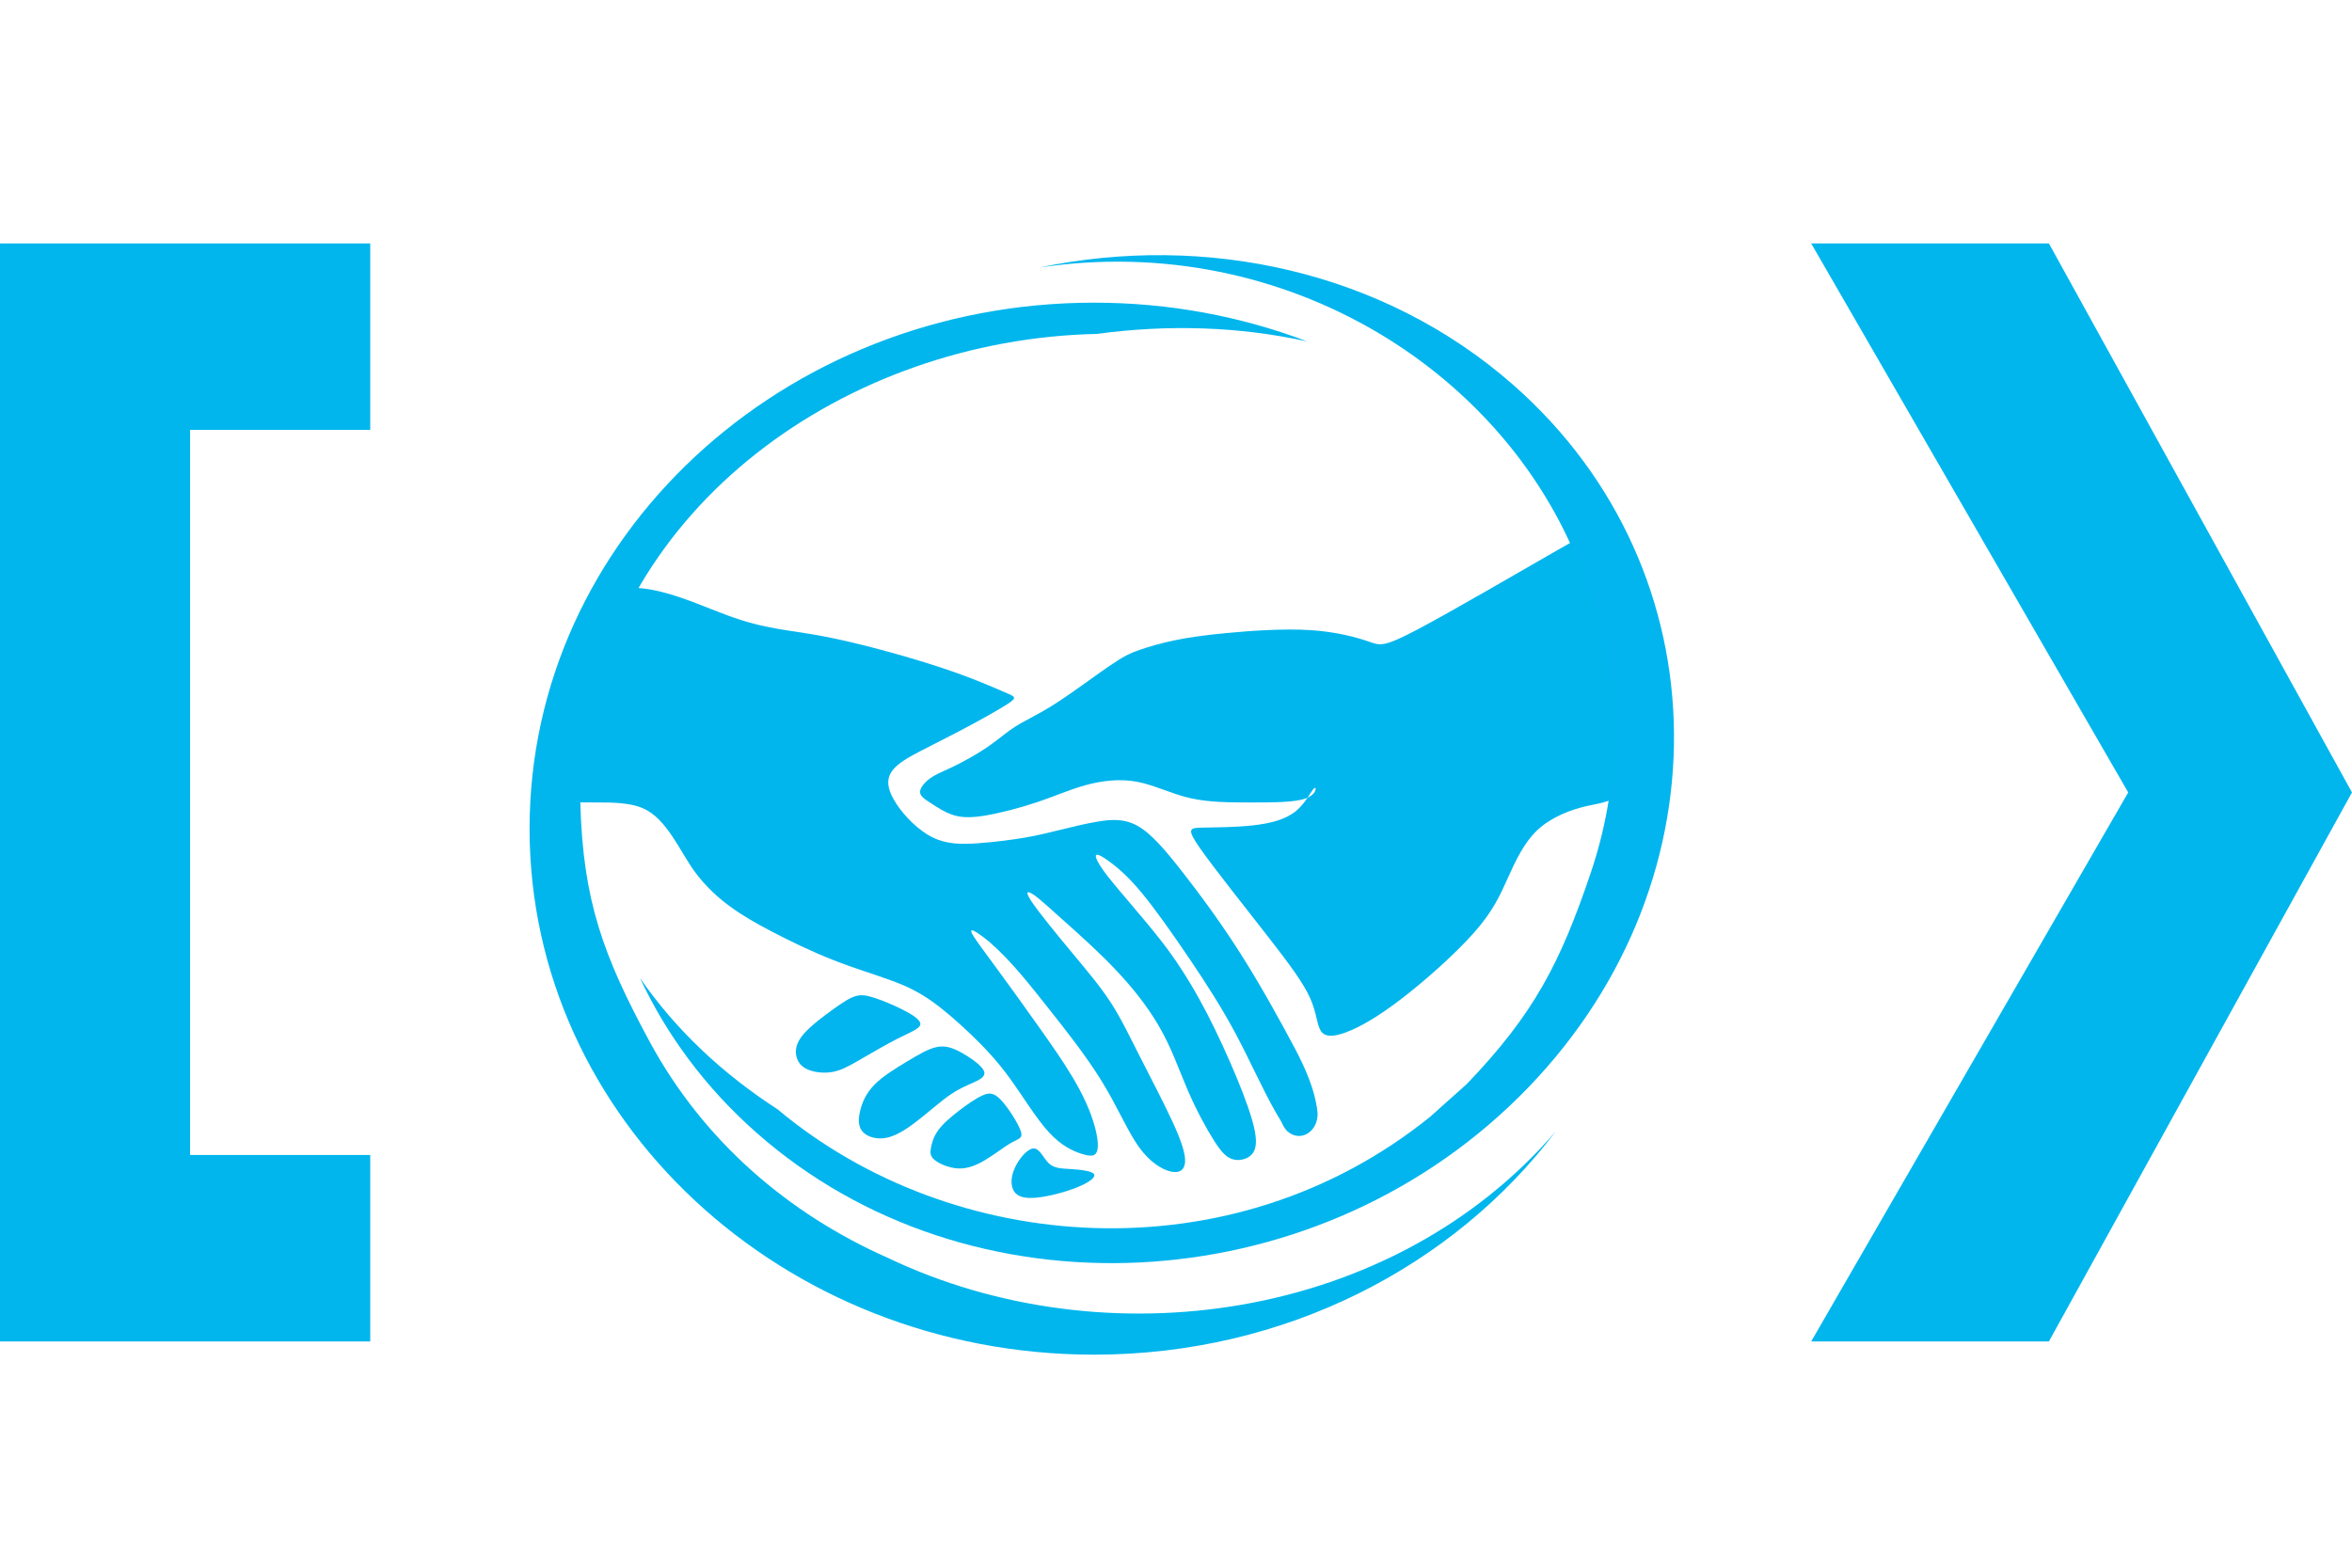
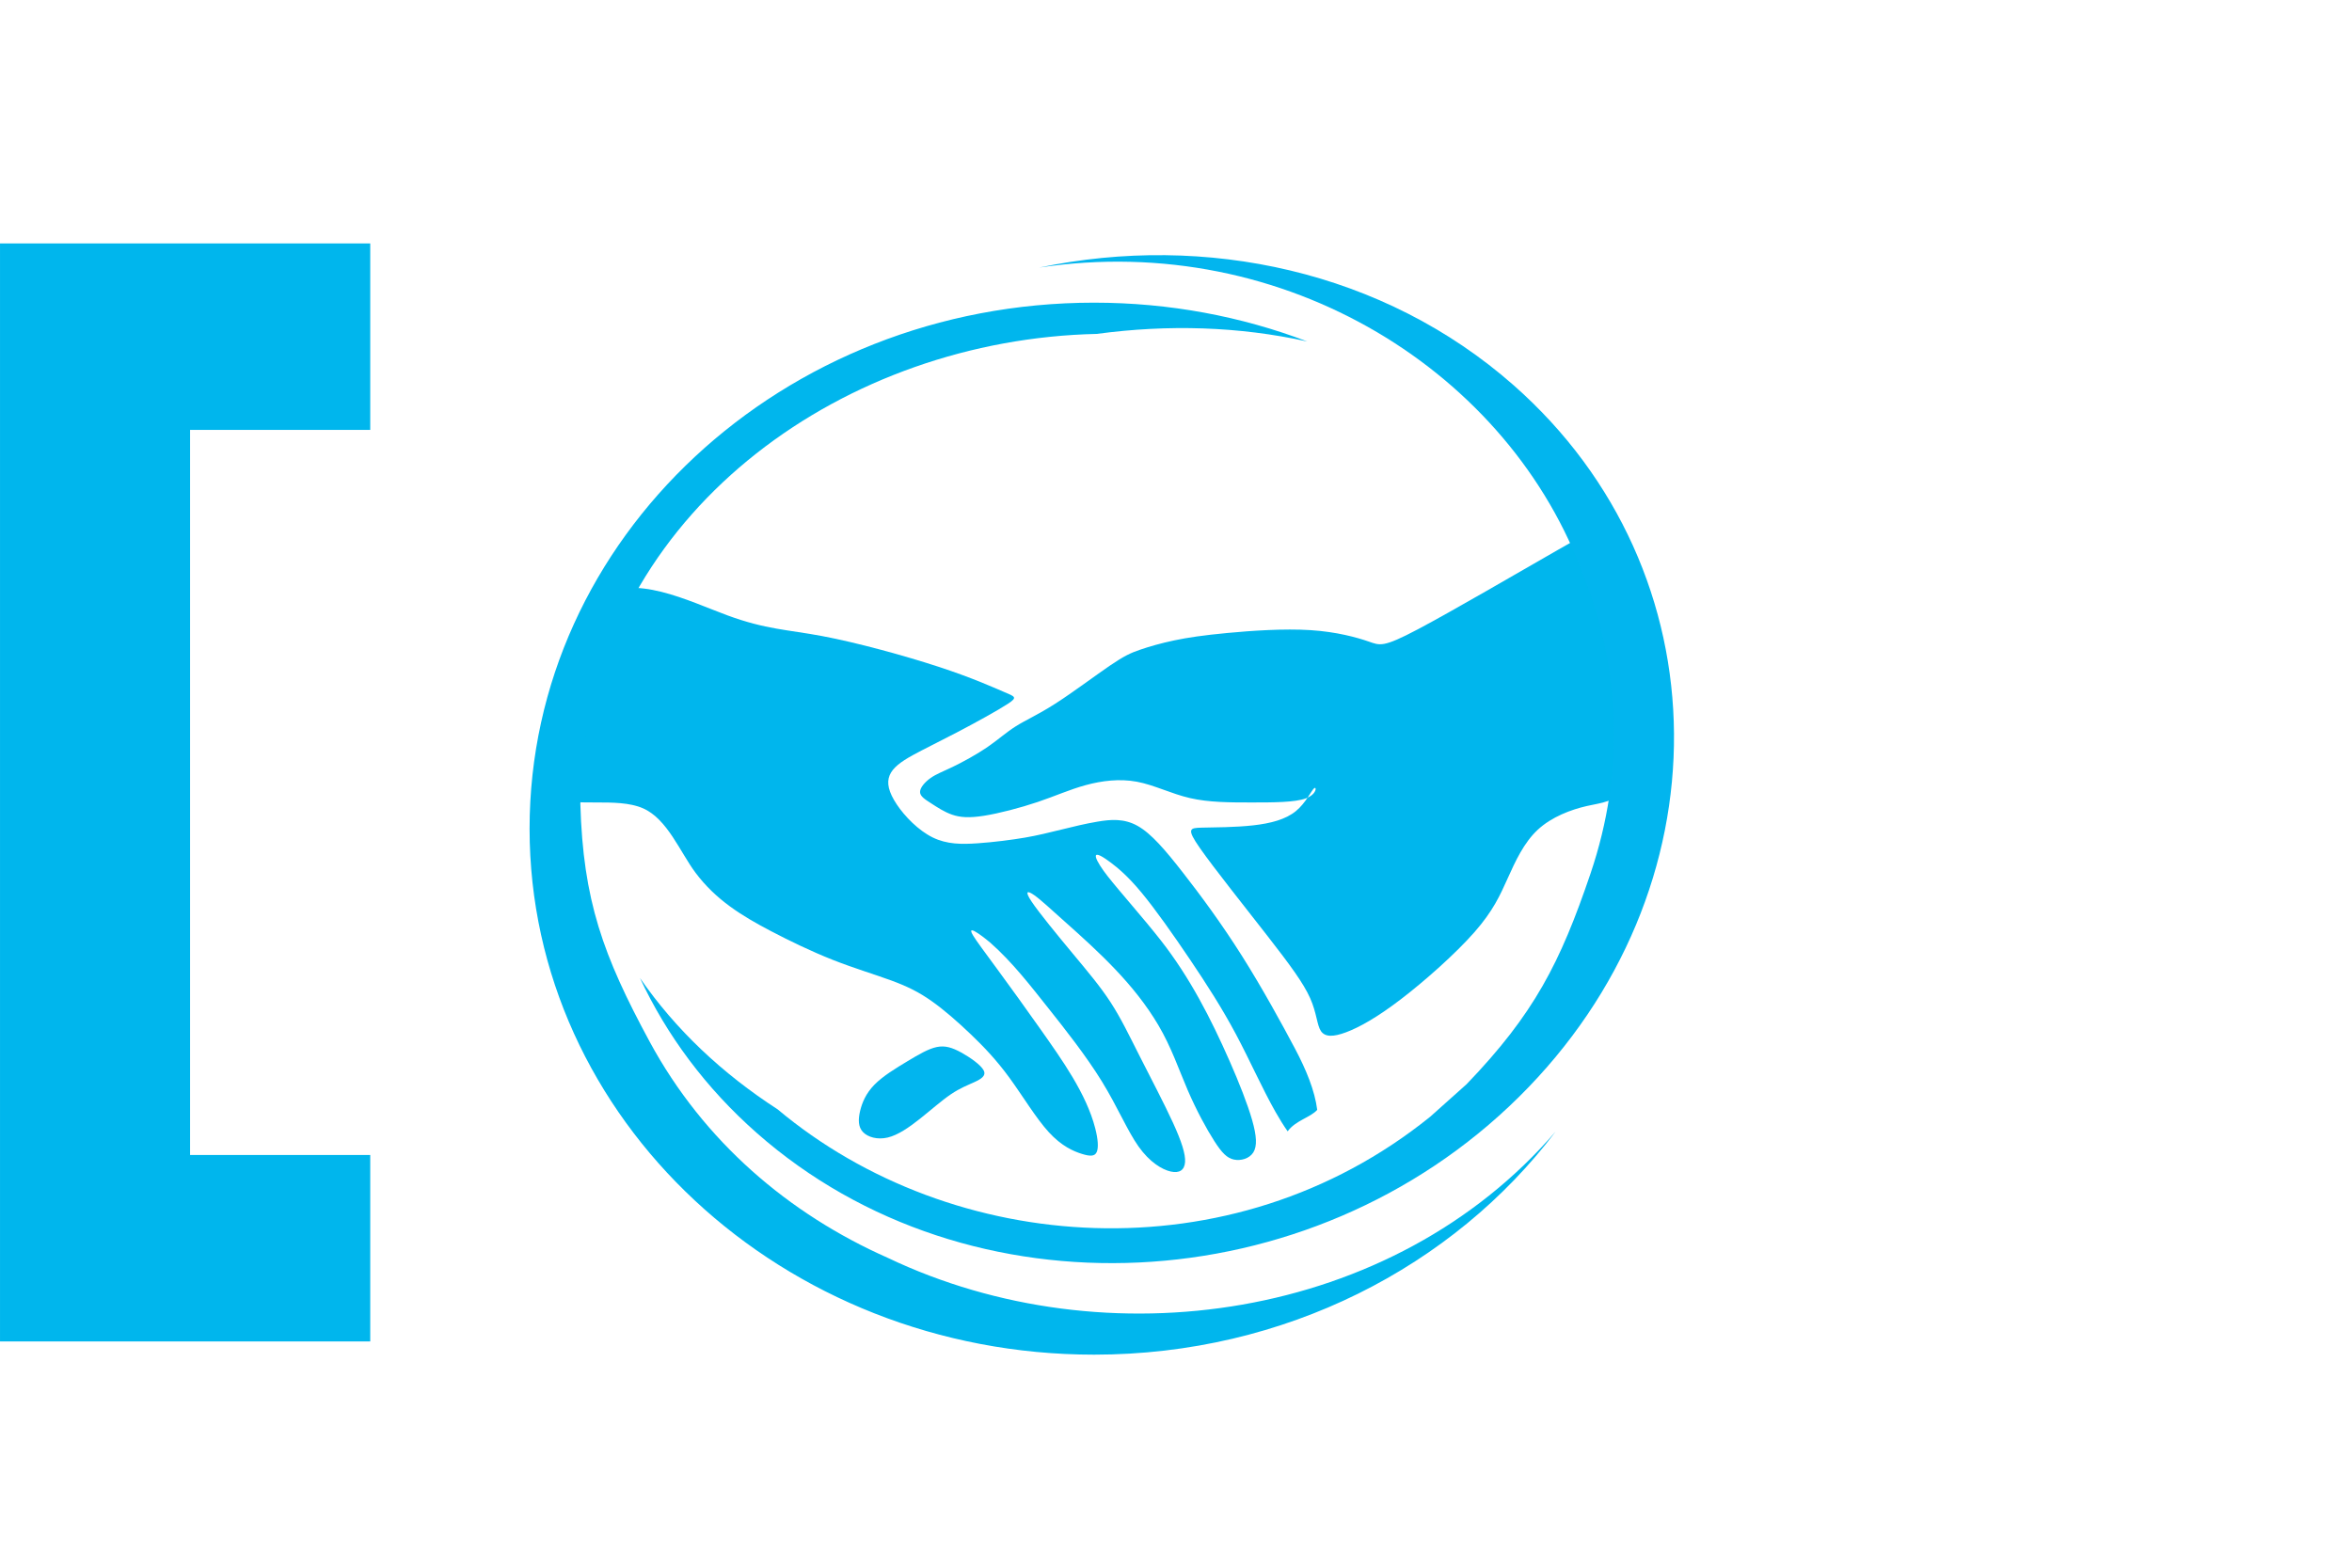
<svg xmlns="http://www.w3.org/2000/svg" xml:space="preserve" width="25.4mm" height="16.933mm" version="1.1" style="shape-rendering:geometricPrecision; text-rendering:geometricPrecision; image-rendering:optimizeQuality; fill-rule:evenodd; clip-rule:evenodd" viewBox="0 0 2539.98 1693.32">
  <defs>
    <style type="text/css">
   
    .fil1 {fill:#00B6ED}
    .fil2 {fill:#02B5EE}
    .fil0 {fill:#00B6ED;fill-rule:nonzero}
   
  </style>
  </defs>
  <g id="Warstwa_x0020_1">
    <polygon class="fil0" points="-0.01,1448.97 -0.01,262.95 399.81,262.95 399.81,464.35 205.25,464.35 205.25,1247.57 399.81,1247.57 399.81,1448.97 " />
-     <polygon class="fil0" points="2212.68,262.95 1955.96,262.95 2298.33,855.96 1955.96,1448.97 2212.68,1448.97 2539.98,855.96 " />
  </g>
  <g id="Warstwa_x0020_1_0">
    <path class="fil1" d="M645.89 645.66c37.75,-27.02 97.92,3.68 139.67,19.03 41.75,15.35 65.08,15.35 102.52,22.41 37.46,7.05 89.03,21.19 125.57,33.15 36.52,11.97 58,21.8 70.28,27.01 12.28,5.21 15.35,5.84 4.6,12.9 -10.74,7.05 -35.29,20.57 -55.24,31 -19.96,10.44 -35.31,17.81 -47.59,24.56 -25.48,14.01 -35.33,26.06 -17.19,53.28 8.6,12.9 23.33,28 38.68,35.55 15.35,7.55 31.31,7.55 48.82,6.32 17.48,-1.22 36.52,-3.68 50.95,-6.13 26.37,-4.5 51.71,-12.74 78.07,-17.2 14.53,-2.45 28.85,-3.68 43.59,4.61 14.73,8.29 29.87,26.09 48.8,50.35 18.93,24.25 41.65,54.94 63.75,89.94 22.11,35 43.59,74.28 57.4,100.37 11.84,22.37 21.26,44.96 23.92,65.99 -6.97,8.12 -23.36,11.4 -31.93,23.21 -4.3,-6.11 -8.77,-13.29 -13.16,-21.05 -14.12,-24.87 -27.64,-55.56 -42.67,-83.8 -15.05,-28.24 -31.63,-54.02 -49.64,-80.74 -18,-26.7 -37.44,-54.32 -52.48,-72.44 -15.05,-18.11 -25.68,-26.7 -33.46,-32.53 -25.83,-19.36 -14.77,-0.1 -3.17,14.73 13.19,16.88 38.98,45.74 57.7,69.68 31.25,39.96 53.93,84.21 74.29,130.46 10.13,23.03 19.34,46.36 24.25,63.54 4.91,17.19 5.52,28.25 1.23,35 -4.31,6.75 -13.5,9.21 -20.86,7.67 -7.38,-1.53 -12.91,-7.06 -21.19,-19.95 -8.29,-12.9 -19.35,-33.16 -28.86,-55.26 -9.52,-22.1 -17.5,-46.04 -31.61,-69.99 -26.05,-44.15 -63.74,-78.67 -101.61,-112.35 -13.81,-12.27 -24.87,-22.71 -32.24,-27.93 -7.36,-5.22 -11.05,-5.22 -3.07,6.75 7.98,11.98 27.63,35.92 44.21,55.87 16.58,19.96 30.08,35.92 41.23,53.1 11.16,17.2 19.96,35.62 31.62,58.64 11.66,23.03 26.2,50.65 35.61,71.21 9.41,20.57 13.71,34.09 13.1,42.67 -0.62,8.6 -6.14,12.29 -15.55,10.14 -9.42,-2.15 -22.72,-10.14 -34.69,-27.02 -11.98,-16.88 -22.61,-42.67 -39.6,-70.3 -16.98,-27.62 -40.32,-57.09 -56.9,-77.97 -19.63,-24.72 -39.76,-50.89 -63.54,-71.83 -1.06,-0.93 -28.02,-23.47 -18.72,-7.97 3.68,6.14 12.89,18.41 26.41,36.83 13.5,18.42 31.3,42.98 47.26,65.69 22.03,31.36 48.71,68.4 58.32,105.9 3.07,11.98 3.69,21.18 1.54,25.79 -2.15,4.6 -7.06,4.6 -15.96,1.84 -8.91,-2.76 -21.8,-8.28 -35.61,-23.32 -13.82,-15.05 -28.55,-39.6 -42.66,-58.95 -14.13,-19.33 -27.64,-33.45 -41.76,-46.96 -14.12,-13.51 -28.85,-26.4 -42.36,-35.91 -13.5,-9.52 -25.79,-15.66 -43.28,-22.11 -17.5,-6.44 -40.21,-13.2 -63.54,-22.4 -23.33,-9.21 -47.27,-20.87 -66.61,-31.01 -31.74,-16.63 -59.49,-33.77 -81.35,-62.93 -16.79,-22.38 -30.43,-58.13 -56.79,-69.7 -14.43,-6.32 -33.46,-6.32 -50.65,-6.32 -17.19,0 -32.54,0 -43.28,-4.11 -10.75,-4.1 -16.89,-12.33 -12.28,-58.8 4.6,-46.48 19.95,-131.2 57.71,-158.21z" />
    <path class="fil1" d="M1682.21 594.08c-40.83,23.34 -113.27,65.7 -151.03,85.65 -37.75,19.95 -40.82,17.49 -53.22,13.19 -12.4,-4.29 -34.12,-10.43 -62.67,-12.27 -28.55,-1.84 -63.92,0.61 -89.89,3.07 -25.98,2.46 -42.55,4.91 -57.19,7.98 -14.63,3.07 -27.32,6.76 -37.14,10.14 -9.83,3.37 -16.78,6.45 -32.54,17.18 -15.76,10.75 -40.31,29.16 -59.04,41.14 -18.72,11.97 -31.61,17.49 -42.36,24.25 -10.75,6.75 -19.34,14.72 -31.01,22.71 -11.67,7.98 -26.4,15.96 -37.2,21.19 -10.8,5.22 -17.68,7.66 -23.81,11.96 -6.14,4.3 -11.55,10.44 -11.55,15.17 0,4.73 5.41,8.03 11.94,12.25 6.52,4.22 14.16,9.35 22.77,12.3 8.6,2.95 18.16,3.72 34.36,1.16 16.19,-2.57 39,-8.47 58.09,-14.91 19.08,-6.45 34.43,-13.45 51.72,-18.17 17.3,-4.73 36.53,-7.18 55.26,-3.69 18.72,3.5 36.93,12.95 57.4,17.68 20.46,4.72 43.18,4.72 66.39,4.72 23.21,0 46.92,0 58.77,-4.42 11.86,-4.41 11.86,-13.24 8.9,-10.91 -2.95,2.33 -8.85,15.84 -19.78,24.73 -10.94,8.91 -26.9,13.21 -46.24,15.36 -19.33,2.15 -42.06,2.15 -55.25,2.45 -13.2,0.3 -16.88,0.93 -1.84,22.41 15.04,21.48 48.8,63.85 72.94,94.85 24.14,31.01 38.62,50.65 45.88,66.93 7.25,16.26 7.25,29.15 11.67,35.6 4.41,6.45 13.24,6.45 27.17,1.23 13.93,-5.21 32.96,-15.66 59.06,-35.61 26.09,-19.95 59.24,-49.43 79.51,-72.5 20.25,-23.07 27.62,-39.75 35.92,-58.17 8.28,-18.41 17.48,-38.57 32.52,-52.52 15.05,-13.95 35.91,-21.68 52.8,-25.55 16.88,-3.88 29.78,-3.88 40.53,-19.35 10.74,-15.47 19.33,-46.4 17.8,-85.05 -1.54,-38.64 -13.2,-84.99 -19.96,-120.28 -6.75,-35.31 -8.59,-59.56 -14.12,-69.55 -5.52,-9.97 -14.73,-5.67 -55.56,17.65z" />
-     <path class="fil2" d="M867.55 1117.26c7.67,-9.05 21.8,-19.63 32.38,-27.22 10.59,-7.59 17.65,-12.19 23.95,-14.04 6.29,-1.85 11.82,-0.92 19.95,1.68 8.13,2.62 18.88,6.92 29.41,12.13 10.52,5.22 20.82,11.37 20.66,16.34 -0.14,4.99 -10.75,8.81 -24.19,15.57 -13.45,6.75 -29.71,16.43 -41.84,23.42 -12.13,6.99 -20.11,11.29 -29.31,12.82 -9.21,1.54 -19.66,0.31 -26.72,-2.92 -7.05,-3.21 -10.74,-8.43 -11.96,-14.81 -1.23,-6.38 0,-13.91 7.67,-22.97z" />
    <path class="fil2" d="M979.9 1146.35c-12.27,7.37 -26.41,15.93 -35.58,25.29 -9.17,9.35 -13.39,19.48 -15.52,28.54 -2.11,9.05 -2.11,17.03 3.08,22.56 5.19,5.53 15.55,8.6 26.7,5.99 11.14,-2.62 23.07,-10.9 34.88,-20.26 11.82,-9.37 23.53,-19.81 33.54,-26.56 10,-6.75 18.28,-9.82 25.35,-13.09 7.05,-3.27 12.89,-6.73 9.98,-12.56 -2.93,-5.84 -14.59,-14.04 -24.26,-19.37 -9.67,-5.32 -17.35,-7.78 -26.39,-5.92 -9.06,1.85 -19.5,8.01 -31.78,15.38z" />
-     <path class="fil2" d="M1005.36 1239.72c0.99,-5.37 2.96,-12.25 8.09,-19.22 5.13,-6.96 13.42,-14.03 22.22,-20.8 8.8,-6.75 18.11,-13.22 25.33,-16.46 7.21,-3.23 12.32,-3.23 20.1,5.04 7.77,8.28 18.21,24.83 21.13,33.11 2.91,8.28 -1.69,8.28 -9.47,12.6 -7.77,4.32 -18.71,12.96 -28.84,19.01 -10.14,6.07 -19.45,9.55 -29.24,9.09 -9.79,-0.46 -20.05,-4.87 -25.18,-9 -5.13,-4.13 -5.13,-8 -4.14,-13.37z" />
-     <path class="fil2" d="M1116.35 1240.49c-6.6,0 -15.81,10.82 -20.41,20.97 -4.61,10.15 -4.61,19.64 -0.77,25.45 3.83,5.82 11.51,7.97 24.25,6.73 12.74,-1.22 30.54,-5.82 43.44,-10.99 12.89,-5.17 20.87,-10.9 18.57,-14.41 -2.31,-3.52 -14.9,-4.81 -25.02,-5.47 -10.13,-0.64 -17.81,-0.64 -23.63,-6.05 -5.84,-5.41 -9.84,-16.23 -16.43,-16.23z" />
-     <ellipse class="fil2" cx="1402.84" cy="1203.51" rx="20.04" ry="23.5" />
    <path class="fil1" d="M1181.55 326.93c81.45,0 159.17,14.89 230.19,41.9 -73.91,-16.25 -150.12,-18.55 -227.31,-8.15 -271.2,5.99 -524.11,186.35 -554.77,455.76l-2.94 51.9c2.95,104.19 24.48,163.8 74.92,256.97 58.43,107.92 150.47,186.11 257.07,233.35 234.94,112.15 545.5,68.14 721.37,-136.55 -110.34,145.85 -292.48,241.14 -498.53,241.14 -336.7,0 -609.66,-254.38 -609.66,-568.16 0,-313.79 272.96,-568.16 609.66,-568.16z" />
    <path class="fil2" d="M817.44 1223.98c-55.36,-48.75 -97.48,-105.84 -126.33,-167.56 38.54,55.79 88.7,103.04 148.65,141.84 188.64,158.07 490.22,181.2 704.76,7.98l39.31 -35.15c72.91,-75.86 101.13,-131.13 133.83,-227.58 37.87,-111.72 31.52,-222.4 -6.98,-319.81 -79.06,-220.35 -321.8,-374.95 -588.51,-334.67 179.87,-37.65 372.18,3.6 512.24,126.92 228.87,201.54 231.53,545.8 5.92,768.93 -225.6,223.14 -594.02,240.64 -822.89,39.1z" />
  </g>
</svg>